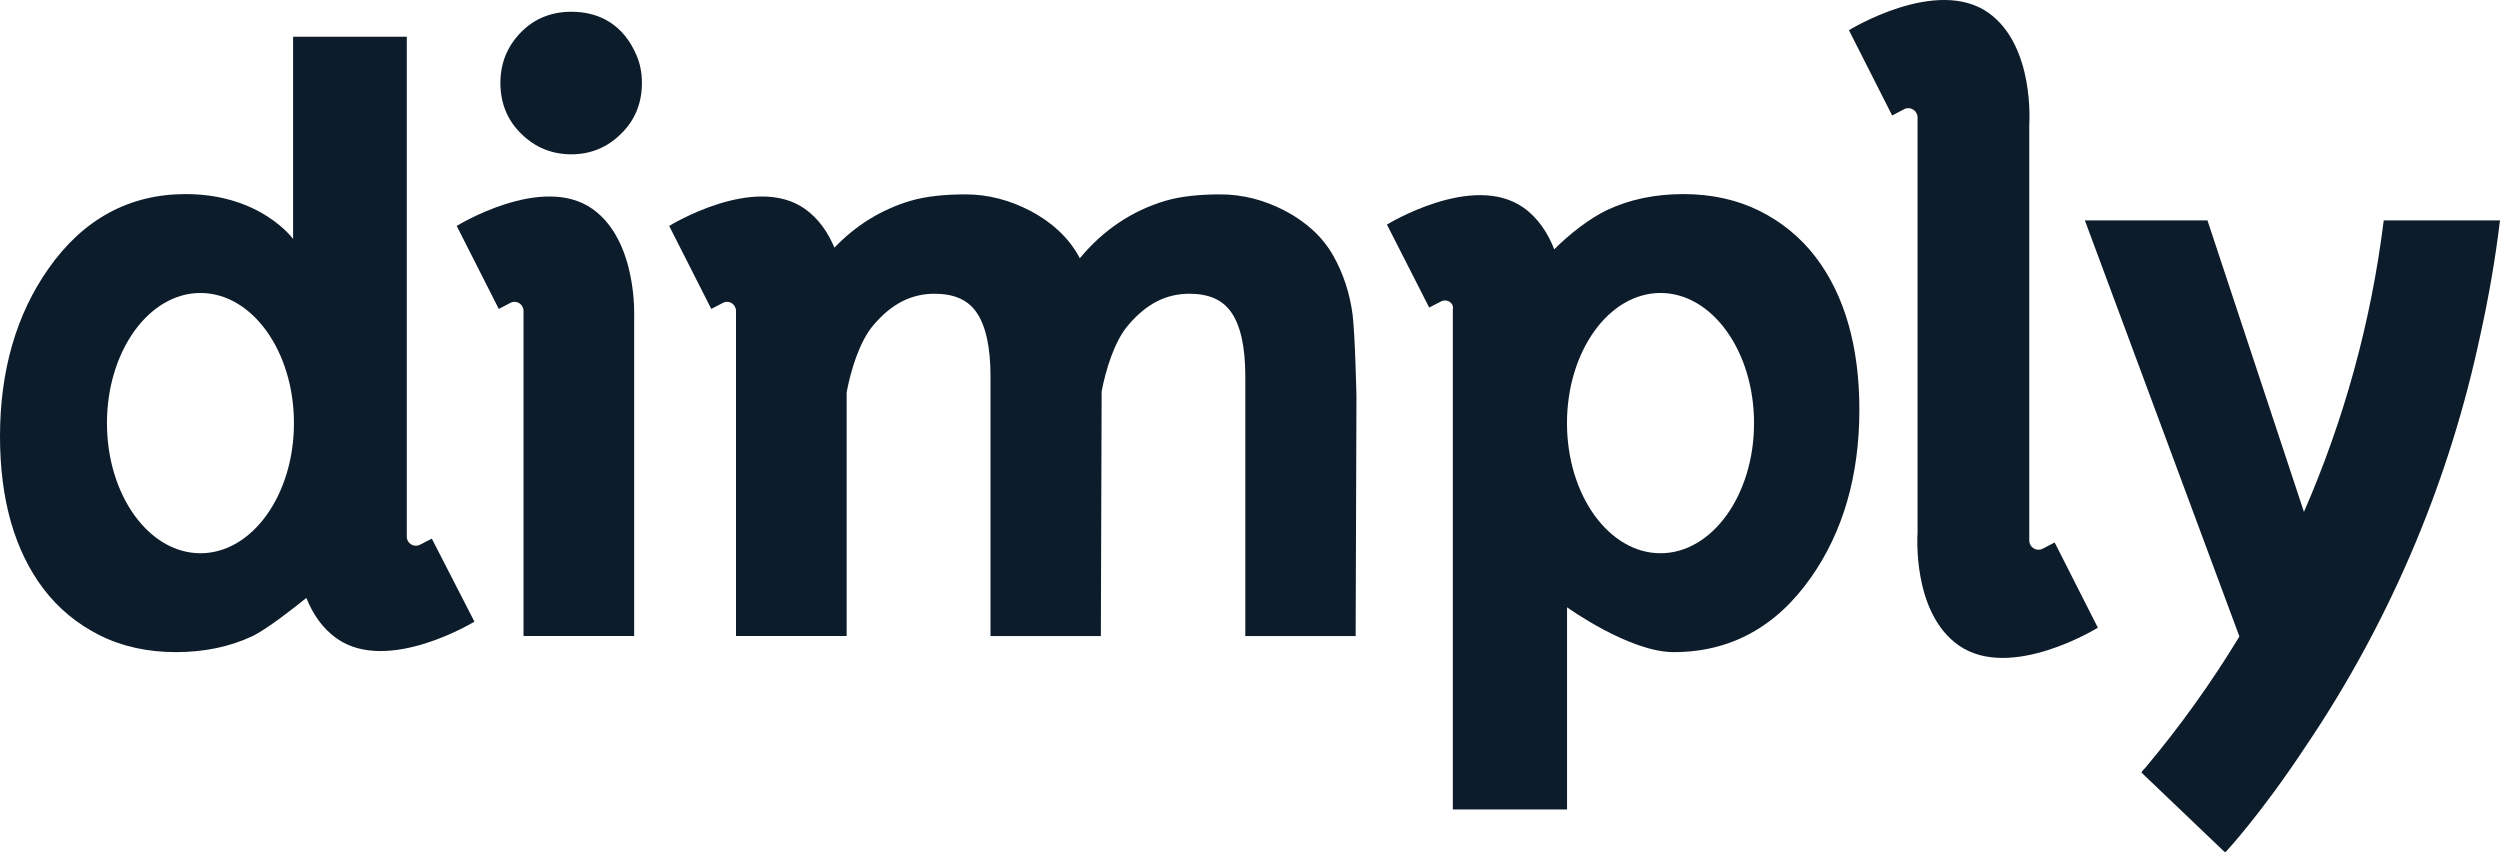
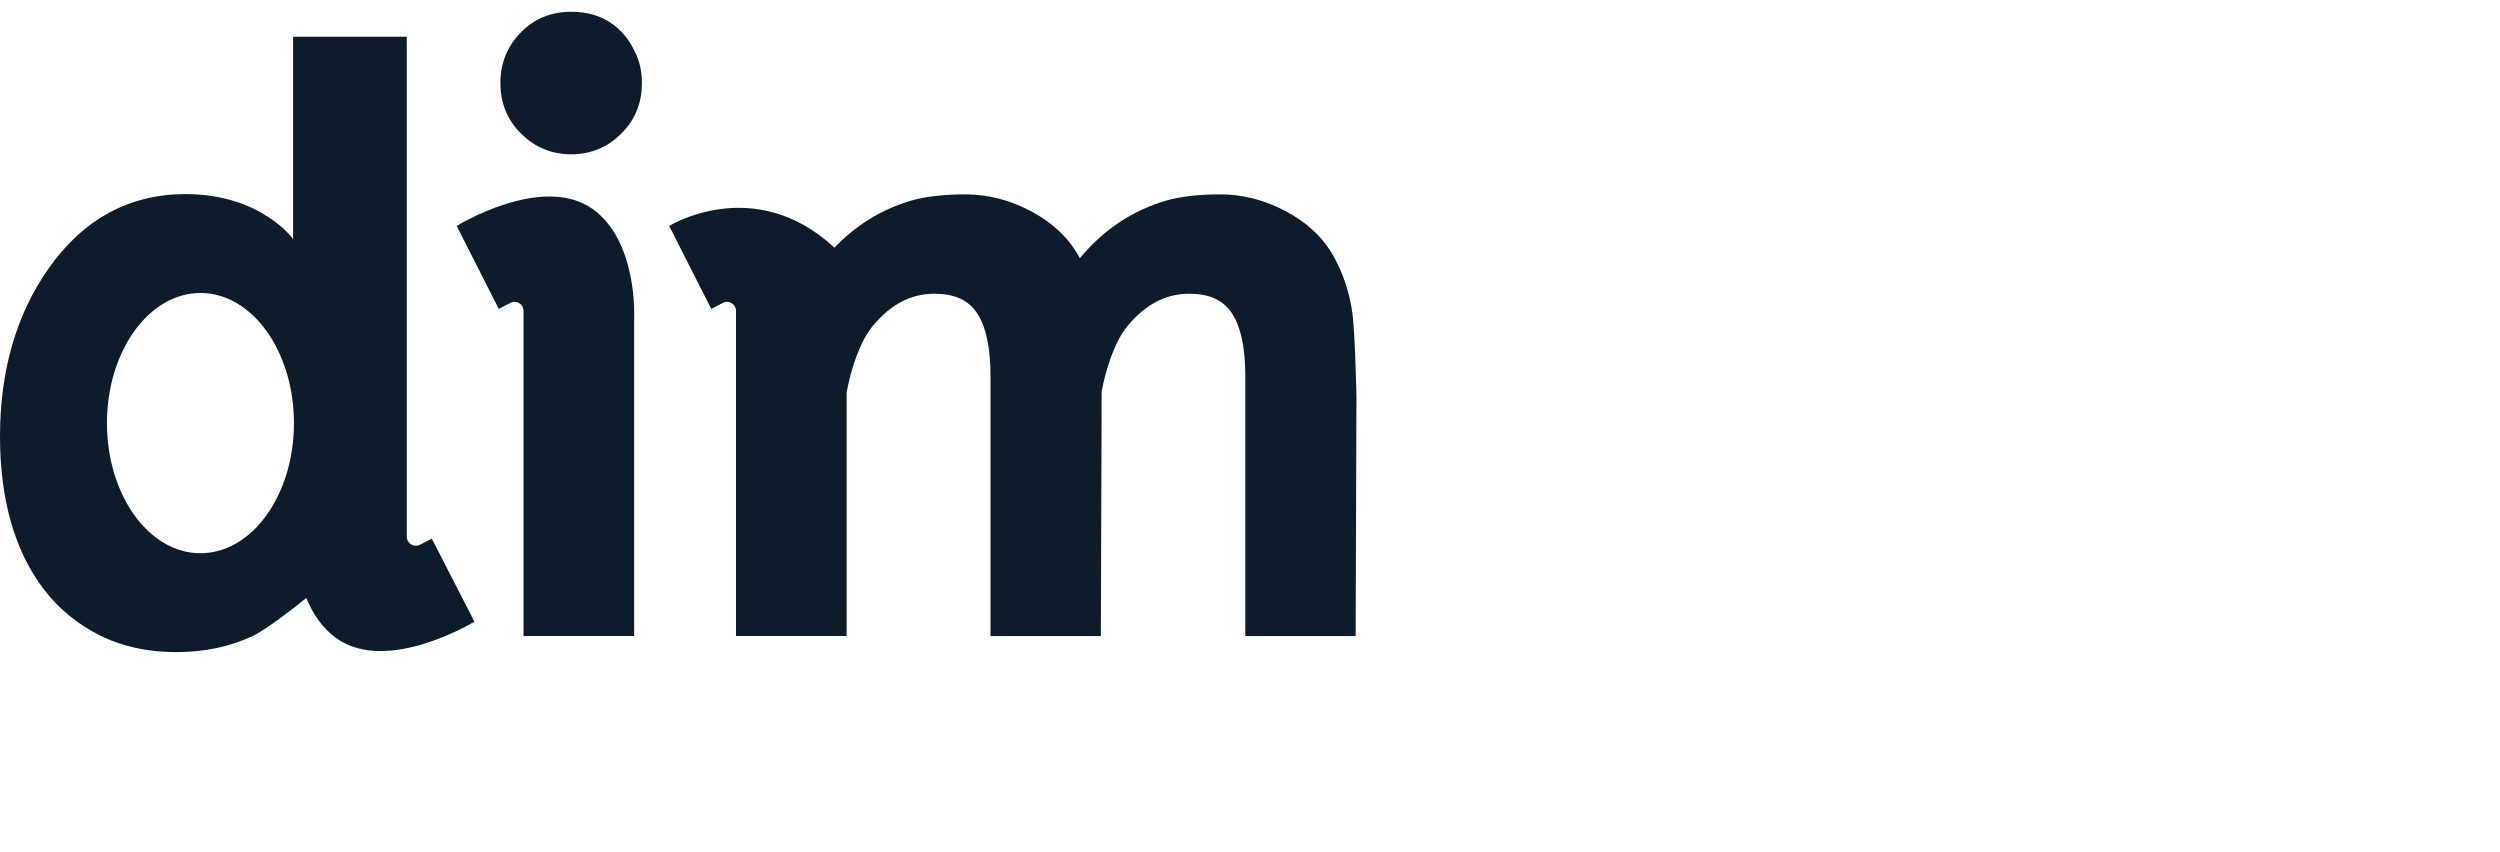
<svg xmlns="http://www.w3.org/2000/svg" width="88" height="30" viewBox="0 0 88 30" fill="none">
  <path d="M20.112 0.414C19.408 0.414 18.814 0.654 18.346 1.128C17.86 1.619 17.614 2.221 17.614 2.916C17.614 3.633 17.862 4.237 18.348 4.708C18.833 5.189 19.426 5.432 20.112 5.432C20.789 5.432 21.378 5.189 21.859 4.711C22.348 4.237 22.596 3.633 22.596 2.916C22.596 2.559 22.529 2.224 22.396 1.925C21.968 0.936 21.178 0.414 20.112 0.414Z" fill="#0D1C2A" />
-   <path d="M58.45 19.474C56.632 19.474 55.158 17.424 55.158 14.894C55.158 12.364 56.632 10.313 58.45 10.313C60.267 10.313 61.742 12.364 61.742 14.894C61.742 17.424 60.267 19.474 58.45 19.474ZM61.941 7.426C61.154 7.033 60.25 6.832 59.256 6.832C58.264 6.832 57.364 7.02 56.579 7.389C55.959 7.68 55.22 8.258 54.71 8.777C54.491 8.218 54.15 7.676 53.621 7.305C51.833 6.05 48.82 7.905 48.82 7.905L50.308 10.826L50.736 10.604C50.946 10.509 51.185 10.664 51.14 10.897V28.494H55.16V21.376C55.16 21.376 57.35 22.955 58.915 22.955C60.9 22.955 62.525 22.072 63.744 20.33C64.875 18.725 65.45 16.737 65.45 14.425C65.45 12.203 64.934 10.396 63.916 9.056C63.392 8.369 62.729 7.82 61.941 7.426Z" fill="#0D1C2A" />
  <path d="M20.852 7.352C19.075 6.098 16.076 7.953 16.076 7.953L17.557 10.874L17.982 10.653C18.191 10.556 18.428 10.712 18.428 10.945V22.388H22.322V11.196C22.322 11.196 22.459 8.486 20.852 7.352Z" fill="#0D1C2A" />
  <path d="M7.056 19.474C5.238 19.474 3.765 17.424 3.765 14.894C3.765 12.364 5.238 10.313 7.056 10.313C8.874 10.313 10.347 12.364 10.347 14.894C10.347 17.424 8.874 19.474 7.056 19.474ZM14.771 19.181C14.558 19.277 14.319 19.123 14.319 18.889V1.294H10.317V8.412C10.317 8.412 9.181 6.832 6.535 6.832C4.55 6.832 2.926 7.716 1.705 9.458C0.575 11.063 0 13.049 0 15.361C0 17.584 0.517 19.392 1.534 20.732C2.057 21.419 2.721 21.967 3.508 22.361C4.296 22.756 5.2 22.955 6.194 22.955C7.185 22.955 8.086 22.767 8.871 22.399C9.374 22.163 10.322 21.42 10.783 21.048C11.003 21.595 11.343 22.119 11.865 22.482C13.663 23.736 16.7 21.882 16.7 21.882L15.2 18.96L14.771 19.181Z" fill="#0D1C2A" />
-   <path d="M83.907 7.759C83.461 11.365 82.498 14.81 81.099 18.018L77.703 7.759H73.388L78.827 22.404C77.841 24.03 76.735 25.572 75.521 27.019C75.478 27.065 75.437 27.112 75.393 27.158L75.4 27.164C75.392 27.174 75.385 27.183 75.377 27.192L78.317 30C78.323 29.993 78.329 29.986 78.335 29.979L78.345 29.988C78.345 29.988 79.568 28.685 81.156 26.278C82.675 24.032 83.969 21.635 85.027 19.105C86.02 16.727 86.781 14.28 87.31 11.78C87.595 10.495 87.831 9.155 88 7.759L83.907 7.759Z" fill="#0D1C2A" />
-   <path d="M71.888 19.321C71.673 19.421 71.43 19.261 71.43 19.021V4.395C71.43 4.395 71.638 1.611 69.988 0.447C68.162 -0.841 65.082 1.063 65.082 1.063L66.604 4.065L67.039 3.837C67.254 3.738 67.498 3.898 67.498 4.137V18.764C67.498 18.764 67.289 21.548 68.939 22.712C70.765 24 73.845 22.095 73.845 22.095L72.324 19.095L71.888 19.321Z" fill="#0D1C2A" />
-   <path d="M47.61 11.063C47.511 10.319 47.284 9.625 46.93 8.999C46.565 8.353 46 7.827 45.254 7.431C44.518 7.042 43.744 6.842 42.956 6.842C42.192 6.842 41.546 6.916 41.029 7.066C39.84 7.42 38.829 8.1 38.01 9.091C37.993 9.06 37.978 9.029 37.961 8.999C37.596 8.353 37.031 7.827 36.285 7.431C35.549 7.042 34.775 6.842 33.987 6.842C33.223 6.842 32.577 6.916 32.059 7.066C31.026 7.373 30.128 7.927 29.372 8.718C29.153 8.197 28.825 7.7 28.332 7.352C26.554 6.098 23.555 7.953 23.555 7.953L25.037 10.874L25.461 10.653C25.67 10.556 25.907 10.712 25.907 10.945V22.388H29.802V13.812C29.942 13.056 30.254 12.012 30.746 11.444C31.373 10.701 32.073 10.34 32.892 10.34C33.582 10.34 34.066 10.552 34.37 10.991C34.7 11.463 34.866 12.222 34.866 13.246V22.389H38.75C38.753 21.157 38.774 14.906 38.778 13.777C38.921 13.024 39.23 12.003 39.715 11.444C40.343 10.701 41.042 10.34 41.861 10.34C42.551 10.34 43.035 10.552 43.339 10.991C43.67 11.463 43.835 12.222 43.835 13.246V22.389H47.719C47.722 21.033 47.747 13.96 47.747 13.96C47.747 13.96 47.701 11.774 47.61 11.063Z" fill="#0D1C2A" />
+   <path d="M47.61 11.063C47.511 10.319 47.284 9.625 46.93 8.999C46.565 8.353 46 7.827 45.254 7.431C44.518 7.042 43.744 6.842 42.956 6.842C42.192 6.842 41.546 6.916 41.029 7.066C39.84 7.42 38.829 8.1 38.01 9.091C37.993 9.06 37.978 9.029 37.961 8.999C37.596 8.353 37.031 7.827 36.285 7.431C35.549 7.042 34.775 6.842 33.987 6.842C33.223 6.842 32.577 6.916 32.059 7.066C31.026 7.373 30.128 7.927 29.372 8.718C26.554 6.098 23.555 7.953 23.555 7.953L25.037 10.874L25.461 10.653C25.67 10.556 25.907 10.712 25.907 10.945V22.388H29.802V13.812C29.942 13.056 30.254 12.012 30.746 11.444C31.373 10.701 32.073 10.34 32.892 10.34C33.582 10.34 34.066 10.552 34.37 10.991C34.7 11.463 34.866 12.222 34.866 13.246V22.389H38.75C38.753 21.157 38.774 14.906 38.778 13.777C38.921 13.024 39.23 12.003 39.715 11.444C40.343 10.701 41.042 10.34 41.861 10.34C42.551 10.34 43.035 10.552 43.339 10.991C43.67 11.463 43.835 12.222 43.835 13.246V22.389H47.719C47.722 21.033 47.747 13.96 47.747 13.96C47.747 13.96 47.701 11.774 47.61 11.063Z" fill="#0D1C2A" />
</svg>